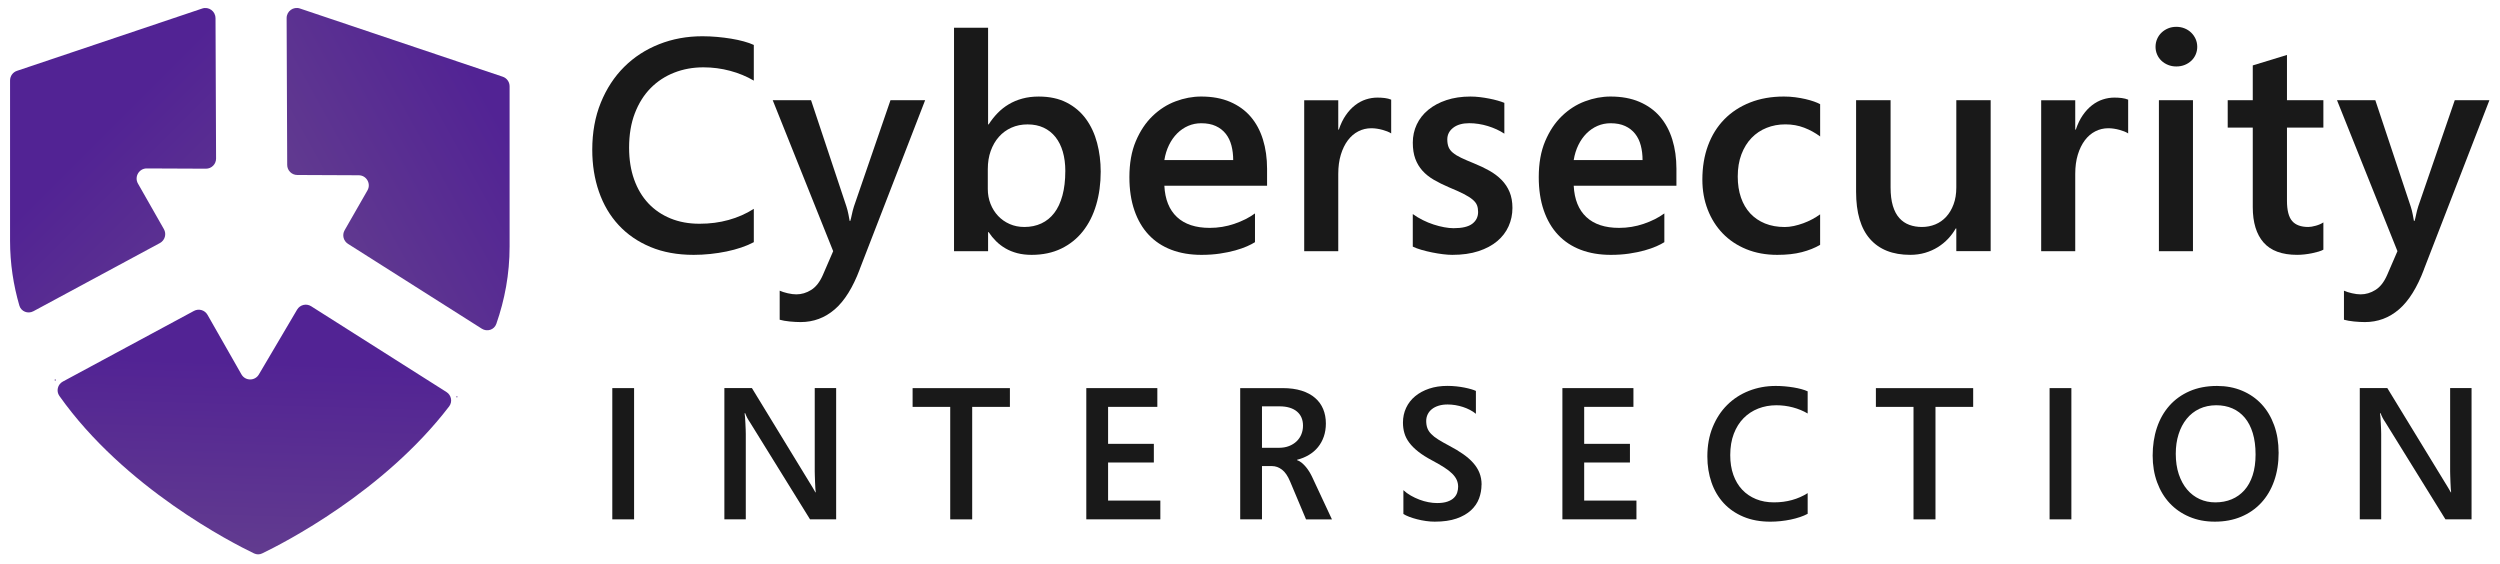
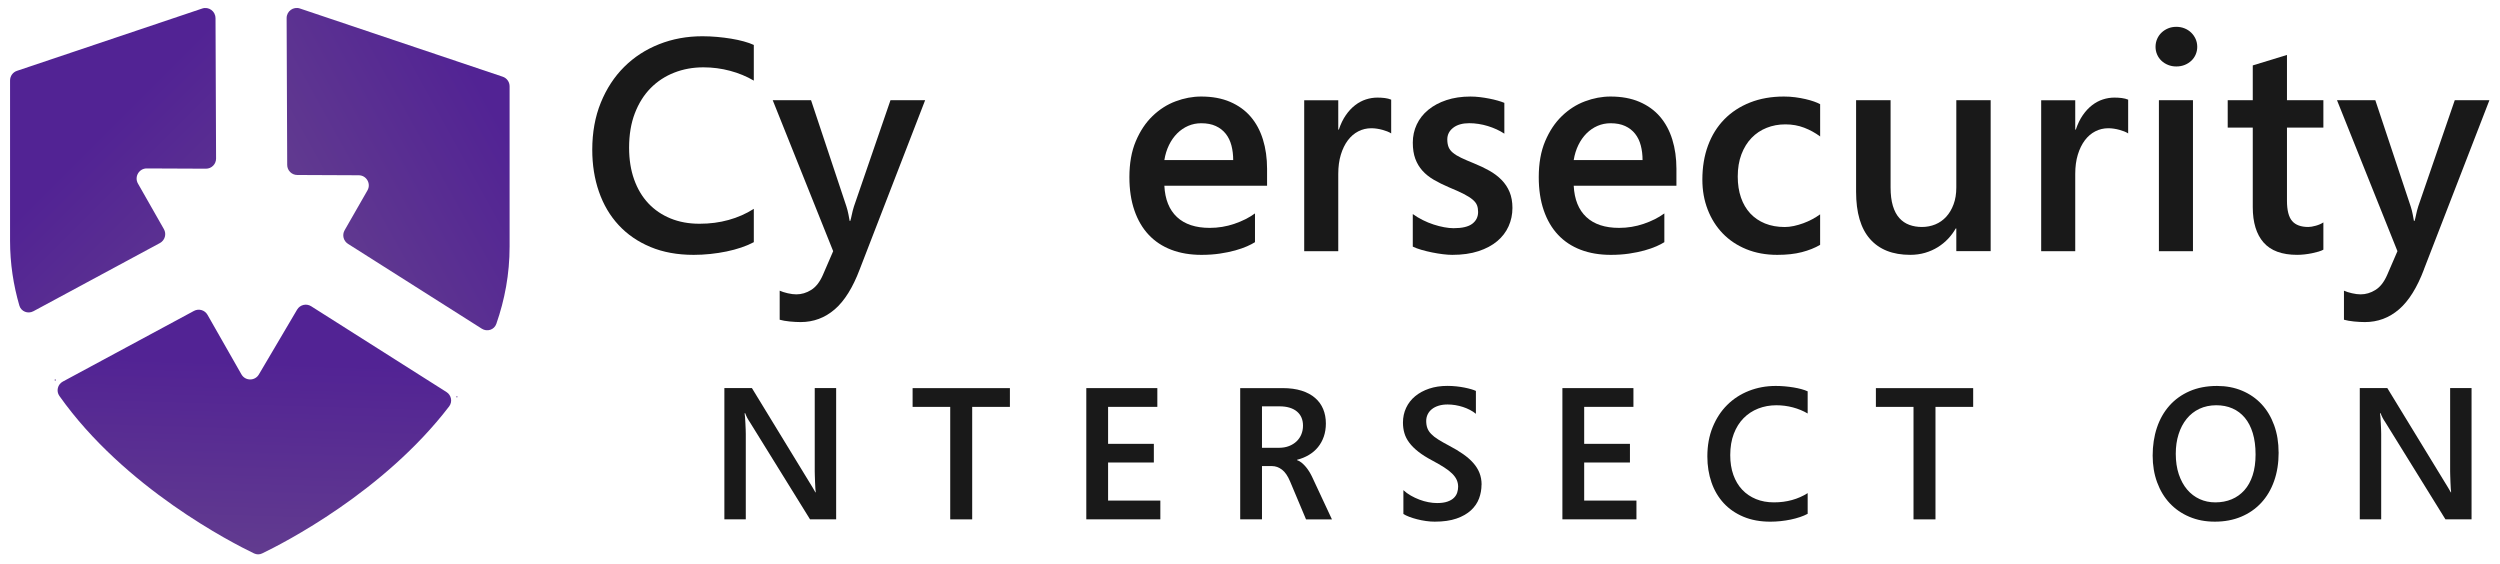
<svg xmlns="http://www.w3.org/2000/svg" id="Layer_1" viewBox="78.823 76.308 1360.963 307.035">
  <defs>
    <style>.cls-1{fill:#7f7b89;}.cls-2{fill:url(#linear-gradient-2);}.cls-2,.cls-3,.cls-4{fill-rule:evenodd;}.cls-3{fill:url(#New_Gradient_Swatch_2);}.cls-4{fill:url(#linear-gradient);}</style>
    <linearGradient id="New_Gradient_Swatch_2" x1="353.9" y1="2378.8" x2="245.7" y2="2318.95" gradientTransform="translate(0 2526.4) scale(1 -1)" gradientUnits="userSpaceOnUse">
      <stop offset="0" stop-color="#522394" />
      <stop offset="1" stop-color="#623c8f" />
    </linearGradient>
    <linearGradient id="linear-gradient" x1="212.5" y1="2282.63" x2="125.51" y2="2369.63" gradientTransform="translate(0 2526.4) scale(1 -1)" gradientUnits="userSpaceOnUse">
      <stop offset="0" stop-color="#623c8f" />
      <stop offset="1" stop-color="#522394" />
    </linearGradient>
    <linearGradient id="linear-gradient-2" x1="217.87" y1="2253.33" x2="214.57" y2="2145.81" gradientTransform="translate(0 2526.4) scale(1 -1)" gradientUnits="userSpaceOnUse">
      <stop offset="0" stop-color="#522394" />
      <stop offset="1" stop-color="#623c8f" />
    </linearGradient>
  </defs>
  <path class="cls-3" d="M327.34,292.58c.14.13.37.11.48-.05.11-.15.07-.37-.09-.47-.34-.21-.69.25-.39.52ZM235.17,166.09c.01,3.02,2.45,5.47,5.46,5.48l33.49.15c4.21.02,6.83,4.59,4.73,8.25l-12.42,21.68c-1.47,2.56-.66,5.82,1.83,7.4l72.88,46.21c2.89,1.83,6.74.6,7.87-2.64,4.57-13.08,7.23-27.09,7.23-42v-87.33c0-2.37-1.51-4.47-3.74-5.22l-110.41-37.14c-3.56-1.2-7.25,1.47-7.23,5.24l.31,79.91Z" />
  <path class="cls-4" d="M108.72,282.87c.36-.2.7.29.4.57-.16.14-.41.11-.52-.07-.11-.17-.06-.4.13-.5ZM196.13,86.15c-.01-3.75-3.69-6.39-7.23-5.2l-100.86,33.93c-2.24.75-3.74,2.85-3.74,5.22v87.33c0,12.36,1.83,24.1,5.06,35.21.95,3.26,4.66,4.71,7.64,3.1l68.88-37.12c2.72-1.47,3.7-4.89,2.17-7.58l-14.12-24.8c-2.1-3.68.57-8.26,4.79-8.24l32.22.14c3.05.01,5.52-2.47,5.51-5.53l-.3-76.47Z" />
  <path class="cls-2" d="M221.52,377.59c-1.41.68-2.96.67-4.37,0-11.99-5.76-70.55-35.64-106-85.74-1.87-2.64-.95-6.3,1.9-7.83l71.37-38.46c2.62-1.41,5.89-.47,7.36,2.12l18.47,32.42c2.09,3.67,7.34,3.71,9.49.07l20.82-35.3c1.58-2.67,5.04-3.51,7.65-1.85l73.67,46.71c2.67,1.69,3.37,5.3,1.45,7.82-35.71,46.66-90.29,74.5-101.8,80.03Z" />
  <path class="cls-1" d="M482.4,211.04c-2.54.86-5.23,1.58-8.06,2.17-2.84.59-5.78,1.04-8.83,1.36-3.05.32-6.07.48-9.07.48-8.83,0-16.67-1.43-23.51-4.29-6.85-2.86-12.63-6.83-17.33-11.92-4.71-5.08-8.28-11.13-10.71-18.14-2.44-7.01-3.65-14.63-3.65-22.87,0-9.47,1.55-18.02,4.65-25.64,3.1-7.62,7.34-14.11,12.72-19.46,5.38-5.35,11.72-9.47,19.02-12.36,7.3-2.89,15.15-4.33,23.55-4.33,2.67,0,5.35.12,8.02.36,2.67.24,5.23.56,7.66.96,2.43.4,4.72.9,6.86,1.48,2.14.59,3.96,1.23,5.46,1.93v19.42c-3.91-2.3-8.21-4.08-12.92-5.34-4.71-1.26-9.55-1.89-14.52-1.89-5.67,0-10.97.96-15.89,2.89-4.92,1.93-9.2,4.73-12.84,8.43-3.64,3.69-6.5,8.25-8.59,13.68-2.09,5.43-3.13,11.68-3.13,18.74,0,6.42.91,12.19,2.73,17.29,1.82,5.11,4.4,9.44,7.74,13,3.34,3.56,7.37,6.3,12.08,8.23,4.71,1.93,9.95,2.89,15.73,2.89s10.9-.68,15.85-2.05c4.95-1.36,9.54-3.38,13.76-6.06v18.14c-1.98,1.07-4.24,2.03-6.78,2.89Z" style="fill: rgb(25, 25, 25);" />
-   <path class="cls-1" d="M546.85,222.91c-3.75,9.95-8.29,17.23-13.64,21.83-5.35,4.6-11.53,6.9-18.54,6.9-1.82,0-3.8-.11-5.94-.32-2.14-.21-3.96-.54-5.46-.96v-15.81c1.18.53,2.63,1,4.37,1.4,1.74.4,3.3.6,4.69.6,2.83,0,5.54-.8,8.1-2.41s4.68-4.31,6.34-8.1l5.62-13-32.9-82.17h20.86l19.26,57.86c.43,1.34.79,2.74,1.08,4.21.29,1.47.52,2.69.68,3.65h.32c.27-.8.55-1.93.84-3.37.29-1.44.68-2.94,1.16-4.49l19.9-57.86h18.86l-35.63,92.04Z" style="fill: rgb(25, 25, 25);" />
-   <path class="cls-1" d="M678.03,169.79c0,6.47-.82,12.48-2.45,18.02-1.63,5.54-4.04,10.33-7.22,14.36-3.18,4.04-7.12,7.2-11.8,9.47-4.68,2.27-10.07,3.41-16.17,3.41-2.84,0-5.43-.31-7.78-.92-2.35-.62-4.49-1.48-6.42-2.61-1.93-1.12-3.64-2.43-5.14-3.93-1.5-1.5-2.84-3.13-4.01-4.9h-.32v10.35h-18.54v-121.65h18.54v52.64h.32c1.44-2.25,3.06-4.29,4.85-6.14,1.79-1.85,3.8-3.44,6.02-4.77,2.22-1.34,4.69-2.38,7.42-3.13,2.73-.75,5.72-1.12,8.99-1.12,5.88,0,10.95,1.1,15.21,3.29,4.25,2.19,7.74,5.16,10.47,8.91,2.73,3.75,4.75,8.09,6.06,13.04,1.31,4.95,1.97,10.18,1.97,15.69ZM658.77,169.47c0-3.9-.46-7.42-1.36-10.55-.91-3.13-2.25-5.8-4.01-8.02-1.77-2.22-3.92-3.92-6.46-5.1-2.54-1.18-5.44-1.77-8.71-1.77s-6.14.59-8.79,1.77c-2.65,1.18-4.92,2.84-6.82,4.98-1.9,2.14-3.38,4.69-4.45,7.66-1.07,2.97-1.6,6.27-1.6,9.91v10.83c0,2.89.49,5.59,1.48,8.1.99,2.52,2.37,4.71,4.13,6.58,1.77,1.87,3.86,3.34,6.3,4.41,2.43,1.07,5.1,1.6,7.98,1.6,3.42,0,6.51-.64,9.27-1.93,2.75-1.28,5.1-3.18,7.02-5.7,1.93-2.51,3.41-5.68,4.45-9.51,1.04-3.82,1.56-8.25,1.56-13.28Z" style="fill: rgb(25, 25, 25);" />
+   <path class="cls-1" d="M546.85,222.91c-3.75,9.95-8.29,17.23-13.64,21.83-5.35,4.6-11.53,6.9-18.54,6.9-1.82,0-3.8-.11-5.94-.32-2.14-.21-3.96-.54-5.46-.96v-15.81c1.18.53,2.63,1,4.37,1.4,1.74.4,3.3.6,4.69.6,2.83,0,5.54-.8,8.1-2.41s4.68-4.31,6.34-8.1l5.62-13-32.9-82.17h20.86l19.26,57.86c.43,1.34.79,2.74,1.08,4.21.29,1.47.52,2.69.68,3.65h.32c.27-.8.55-1.93.84-3.37.29-1.44.68-2.94,1.16-4.49l19.9-57.86h18.86Z" style="fill: rgb(25, 25, 25);" />
  <path class="cls-1" d="M712.68,177.41c.37,7.44,2.66,13.12,6.86,17.05,4.2,3.93,10.15,5.9,17.85,5.9,4.6,0,9.07-.73,13.4-2.21,4.33-1.47,8.08-3.36,11.23-5.66v15.65c-1.07.7-2.52,1.44-4.33,2.25-1.82.8-3.97,1.55-6.46,2.25-2.49.69-5.28,1.27-8.39,1.73-3.1.45-6.42.68-9.95.68-6.1,0-11.57-.92-16.41-2.77-4.84-1.85-8.95-4.56-12.32-8.15-3.37-3.58-5.97-8.01-7.78-13.28-1.82-5.27-2.73-11.3-2.73-18.1,0-7.54,1.16-14.07,3.49-19.58,2.33-5.51,5.36-10.07,9.11-13.68,3.74-3.61,7.93-6.29,12.56-8.02,4.63-1.74,9.27-2.61,13.92-2.61,5.99,0,11.23.96,15.73,2.89,4.49,1.93,8.23,4.61,11.19,8.06,2.97,3.45,5.2,7.6,6.7,12.44,1.5,4.84,2.25,10.15,2.25,15.93v9.23h-55.93ZM749.19,155.51c-.64-2.46-1.67-4.59-3.09-6.38-1.42-1.79-3.22-3.2-5.42-4.21-2.19-1.02-4.84-1.52-7.94-1.52-2.52,0-4.88.48-7.1,1.44-2.22.96-4.21,2.33-5.98,4.09-1.77,1.77-3.25,3.88-4.45,6.34-1.2,2.46-2.05,5.19-2.53,8.19h37.48c0-2.83-.32-5.48-.96-7.94Z" style="fill: rgb(25, 25, 25);" />
  <path class="cls-1" d="M834.11,147.88c-.83-.32-1.73-.61-2.69-.88-.96-.27-1.97-.48-3.01-.64-1.04-.16-2.05-.24-3.01-.24-2.57,0-4.95.56-7.14,1.69-2.19,1.12-4.09,2.76-5.7,4.9-1.6,2.14-2.88,4.75-3.81,7.82-.94,3.08-1.4,6.57-1.4,10.47v42.05h-18.54v-82.17h18.54v15.97h.32c1.02-3.05,2.29-5.67,3.81-7.86,1.52-2.19,3.21-4,5.06-5.42,1.85-1.42,3.8-2.46,5.86-3.13,2.06-.67,4.16-1,6.3-1,1.39,0,2.73.08,4.01.24,1.28.16,2.43.46,3.45.88v18.38c-.54-.37-1.22-.72-2.05-1.04Z" style="fill: rgb(25, 25, 25);" />
  <path class="cls-1" d="M902.17,189.53c0,3.53-.7,6.85-2.09,9.95-1.39,3.1-3.45,5.81-6.18,8.1-2.73,2.3-6.14,4.12-10.23,5.46-4.09,1.34-8.84,2.01-14.24,2.01-1.5,0-3.21-.12-5.14-.36s-3.88-.56-5.86-.96-3.89-.87-5.74-1.4c-1.85-.53-3.44-1.12-4.77-1.77v-17.73c1.71,1.23,3.53,2.33,5.46,3.29,1.93.96,3.88,1.77,5.86,2.41,1.98.64,3.9,1.14,5.78,1.48,1.87.35,3.58.52,5.14.52,4.65,0,8.04-.8,10.15-2.41s3.17-3.74,3.17-6.42c0-1.39-.2-2.61-.6-3.65-.4-1.04-1.18-2.06-2.33-3.05-1.15-.99-2.77-2.02-4.85-3.09-2.09-1.07-4.82-2.3-8.19-3.69-3-1.28-5.71-2.63-8.15-4.05-2.43-1.42-4.49-3.06-6.18-4.94-1.68-1.87-2.98-4.04-3.89-6.5-.91-2.46-1.36-5.4-1.36-8.83s.72-6.82,2.17-9.87c1.44-3.05,3.53-5.7,6.26-7.94,2.73-2.25,6.03-4.01,9.91-5.3,3.88-1.28,8.23-1.93,13.04-1.93,1.71,0,3.44.11,5.18.32,1.74.21,3.42.48,5.06.8s3.16.68,4.57,1.08c1.42.4,2.63.82,3.65,1.24v16.77c-1.28-.85-2.69-1.63-4.21-2.33-1.52-.69-3.12-1.3-4.77-1.81-1.66-.51-3.34-.9-5.06-1.16-1.71-.27-3.4-.4-5.06-.4-3.69,0-6.61.83-8.75,2.49-2.14,1.66-3.21,3.77-3.21,6.34,0,1.6.23,2.98.68,4.13.45,1.15,1.24,2.19,2.37,3.13,1.12.94,2.61,1.85,4.45,2.73,1.85.88,4.16,1.89,6.94,3.01,3.05,1.23,5.86,2.57,8.43,4.01,2.57,1.44,4.79,3.12,6.66,5.02,1.87,1.9,3.33,4.09,4.37,6.58,1.04,2.49,1.56,5.39,1.56,8.71Z" style="fill: rgb(25, 25, 25);" />
  <path class="cls-1" d="M935.53,177.41c.37,7.44,2.66,13.12,6.86,17.05,4.2,3.93,10.15,5.9,17.85,5.9,4.6,0,9.07-.73,13.4-2.21,4.33-1.47,8.08-3.36,11.23-5.66v15.65c-1.07.7-2.52,1.44-4.33,2.25-1.82.8-3.97,1.55-6.46,2.25-2.49.69-5.28,1.27-8.39,1.73-3.1.45-6.42.68-9.95.68-6.1,0-11.57-.92-16.41-2.77s-8.95-4.56-12.32-8.15c-3.37-3.58-5.97-8.01-7.78-13.28-1.82-5.27-2.73-11.3-2.73-18.1,0-7.54,1.16-14.07,3.49-19.58,2.33-5.51,5.36-10.07,9.11-13.68,3.74-3.61,7.93-6.29,12.56-8.02,4.63-1.74,9.27-2.61,13.92-2.61,5.99,0,11.23.96,15.73,2.89,4.49,1.93,8.23,4.61,11.19,8.06s5.2,7.6,6.7,12.44c1.5,4.84,2.25,10.15,2.25,15.93v9.23h-55.93ZM972.04,155.51c-.64-2.46-1.67-4.59-3.09-6.38-1.42-1.79-3.22-3.2-5.42-4.21-2.19-1.02-4.84-1.52-7.94-1.52-2.51,0-4.88.48-7.1,1.44-2.22.96-4.21,2.33-5.98,4.09-1.77,1.77-3.25,3.88-4.45,6.34-1.2,2.46-2.05,5.19-2.53,8.19h37.48c0-2.83-.32-5.48-.96-7.94Z" style="fill: rgb(25, 25, 25);" />
  <path class="cls-1" d="M1059.73,213.57c-3.8.99-8.27,1.48-13.4,1.48-6.21,0-11.82-1.03-16.85-3.09-5.03-2.06-9.31-4.92-12.84-8.59-3.53-3.66-6.26-8-8.19-13-1.93-5-2.89-10.42-2.89-16.25,0-6.85,1.03-13.05,3.09-18.62,2.06-5.56,5.02-10.31,8.87-14.24,3.85-3.93,8.52-6.98,14-9.15,5.48-2.17,11.62-3.25,18.42-3.25,2.19,0,4.28.13,6.26.4,1.98.27,3.82.6,5.54,1,1.71.4,3.25.84,4.61,1.32s2.47.96,3.33,1.44v17.57c-2.68-1.98-5.58-3.57-8.71-4.77-3.13-1.2-6.54-1.81-10.23-1.81s-7.04.63-10.19,1.89c-3.16,1.26-5.9,3.09-8.22,5.5s-4.16,5.38-5.5,8.91c-1.34,3.53-2.01,7.57-2.01,12.12,0,4.23.59,8.04,1.76,11.44,1.18,3.4,2.86,6.27,5.06,8.63,2.19,2.35,4.87,4.17,8.02,5.46,3.16,1.28,6.74,1.93,10.75,1.93,1.6,0,3.26-.19,4.97-.56,1.71-.37,3.41-.87,5.1-1.48,1.69-.61,3.3-1.34,4.86-2.17,1.55-.83,3-1.73,4.33-2.69v16.61c-2.84,1.66-6.15,2.98-9.95,3.97Z" style="fill: rgb(25, 25, 25);" />
  <path class="cls-1" d="M1143.81,213.04v-12.36h-.32c-1.12,1.98-2.5,3.84-4.13,5.58-1.63,1.74-3.49,3.26-5.58,4.57-2.09,1.31-4.4,2.34-6.94,3.09-2.54.75-5.26,1.12-8.14,1.12-9.52,0-16.81-2.88-21.87-8.63-5.06-5.75-7.58-14.32-7.58-25.72v-49.83h18.78v47.51c0,3.91.41,7.24,1.24,9.99.83,2.76,2.01,4.98,3.53,6.66,1.52,1.69,3.33,2.92,5.42,3.69,2.09.78,4.39,1.16,6.9,1.16s4.99-.47,7.26-1.4c2.27-.94,4.25-2.33,5.94-4.17,1.69-1.85,3.02-4.1,4.01-6.78.99-2.67,1.48-5.72,1.48-9.15v-47.51h18.7v82.17h-18.7Z" style="fill: rgb(25, 25, 25);" />
  <path class="cls-1" d="M1235.31,147.88c-.83-.32-1.73-.61-2.69-.88-.96-.27-1.97-.48-3.01-.64-1.04-.16-2.05-.24-3.01-.24-2.57,0-4.95.56-7.14,1.69-2.19,1.12-4.09,2.76-5.7,4.9-1.6,2.14-2.88,4.75-3.81,7.82-.94,3.08-1.4,6.57-1.4,10.47v42.05h-18.54v-82.17h18.54v15.97h.32c1.02-3.05,2.29-5.67,3.81-7.86,1.52-2.19,3.21-4,5.06-5.42,1.85-1.42,3.8-2.46,5.86-3.13,2.06-.67,4.16-1,6.3-1,1.39,0,2.73.08,4.01.24,1.28.16,2.43.46,3.45.88v18.38c-.54-.37-1.22-.72-2.05-1.04Z" style="fill: rgb(25, 25, 25);" />
  <path class="cls-1" d="M1274.97,101.82c0,1.44-.28,2.82-.84,4.13-.56,1.31-1.35,2.45-2.37,3.41-1.02.96-2.22,1.73-3.61,2.29-1.39.56-2.92.84-4.57.84s-3.1-.28-4.49-.84c-1.39-.56-2.6-1.32-3.61-2.29-1.02-.96-1.81-2.1-2.37-3.41-.56-1.31-.84-2.69-.84-4.13,0-1.55.29-3,.88-4.33.59-1.34,1.39-2.49,2.41-3.45,1.02-.96,2.21-1.73,3.57-2.29,1.36-.56,2.85-.84,4.45-.84s3.1.28,4.49.84c1.39.56,2.59,1.34,3.61,2.33,1.02.99,1.82,2.14,2.41,3.45.59,1.31.88,2.74.88,4.29ZM1254.1,213.04v-82.17h18.54v82.17h-18.54Z" style="fill: rgb(25, 25, 25);" />
  <path class="cls-1" d="M1341.03,213.28c-1.1.32-2.29.61-3.57.88-1.28.27-2.64.48-4.05.64-1.42.16-2.77.24-4.05.24-8.24,0-14.32-2.23-18.26-6.7-3.93-4.47-5.9-10.9-5.9-19.3v-43.25h-13.64v-14.93h13.64v-18.94l18.62-5.7v24.64h19.82v14.93h-19.82v39.8c0,5.19.94,8.87,2.81,11.03,1.87,2.17,4.81,3.25,8.83,3.25,1.07,0,2.42-.23,4.05-.68,1.63-.45,3.01-1.06,4.13-1.81v14.85c-.64.37-1.51.72-2.61,1.04Z" style="fill: rgb(25, 25, 25);" />
  <path class="cls-1" d="M1398.42,222.91c-3.75,9.95-8.29,17.23-13.64,21.83-5.35,4.6-11.53,6.9-18.54,6.9-1.82,0-3.8-.11-5.94-.32-2.14-.21-3.96-.54-5.46-.96v-15.81c1.18.53,2.63,1,4.37,1.4,1.74.4,3.3.6,4.69.6,2.83,0,5.54-.8,8.1-2.41,2.57-1.6,4.68-4.31,6.34-8.1l5.62-13-32.9-82.17h20.86l19.26,57.86c.43,1.34.79,2.74,1.08,4.21.29,1.47.52,2.69.68,3.65h.32c.27-.8.55-1.93.84-3.37.29-1.44.68-2.94,1.16-4.49l19.9-57.86h18.86l-35.63,92.04Z" style="fill: rgb(25, 25, 25);" />
-   <path class="cls-1" d="M412.15,359.04v-71.45h11.86v71.45h-11.86Z" style="fill: rgb(25, 25, 25);" />
  <path class="cls-1" d="M519.8,359.04l-32.74-52.87c-.23-.33-.48-.71-.75-1.15-.27-.43-.52-.87-.75-1.32-.23-.45-.44-.89-.62-1.32-.18-.43-.32-.8-.42-1.1h-.35c.1.4.18,1.13.25,2.19.07,1.06.13,2.19.2,3.39.07,1.2.12,2.33.15,3.41.03,1.08.05,1.85.05,2.32v46.44h-11.66v-71.45h15l31.54,51.67c.2.33.44.72.72,1.17.28.45.56.91.85,1.4.28.48.55.95.8,1.39.25.45.46.82.62,1.12h.2c-.07-.36-.13-1.09-.2-2.17-.07-1.08-.12-2.24-.17-3.49-.05-1.25-.09-2.42-.12-3.54-.03-1.11-.05-1.88-.05-2.32v-45.24h11.66v71.45h-14.2Z" style="fill: rgb(25, 25, 25);" />
  <path class="cls-1" d="M608.07,297.81v61.24h-11.96v-61.24h-20.48v-10.21h52.97v10.21h-20.53Z" style="fill: rgb(25, 25, 25);" />
  <path class="cls-1" d="M670.19,359.04v-71.45h38.67v10.21h-26.81v20.13h24.91v10.16h-24.91v20.73h28.45v10.21h-40.31Z" style="fill: rgb(25, 25, 25);" />
  <path class="cls-1" d="M789.8,359.04l-8.67-20.63c-1.26-3.02-2.74-5.17-4.44-6.45-1.69-1.28-3.49-1.92-5.38-1.92h-5.48v29h-11.86v-71.45h23.07c3.95,0,7.4.47,10.34,1.4,2.94.93,5.39,2.24,7.35,3.94,1.96,1.69,3.43,3.72,4.41,6.08.98,2.36,1.47,4.98,1.47,7.87,0,2.56-.38,4.92-1.12,7.08-.75,2.16-1.8,4.08-3.16,5.75-1.36,1.68-3.02,3.1-4.96,4.26-1.94,1.16-4.09,2.04-6.45,2.64v.2c.83.27,1.63.71,2.42,1.34.78.63,1.52,1.35,2.22,2.17.7.81,1.34,1.69,1.92,2.62.58.93,1.09,1.84,1.52,2.74l10.91,23.37h-14.1ZM788.16,308.02c0-1.59-.27-3.03-.8-4.31-.53-1.28-1.34-2.38-2.42-3.31-1.08-.93-2.42-1.64-4.01-2.14-1.6-.5-3.47-.75-5.63-.75h-9.47v22.57h9.27c2.03,0,3.84-.32,5.46-.95,1.61-.63,2.98-1.49,4.11-2.57s1.99-2.35,2.59-3.81c.6-1.46.9-3.04.9-4.73Z" style="fill: rgb(25, 25, 25);" />
  <path class="cls-1" d="M885.34,340.16c0,2.59-.45,5.09-1.34,7.5-.9,2.41-2.36,4.55-4.38,6.43-2.03,1.88-4.66,3.38-7.9,4.51-3.24,1.13-7.2,1.69-11.88,1.69-1.5,0-3.07-.12-4.73-.35-1.66-.23-3.27-.55-4.83-.95-1.56-.4-3-.85-4.31-1.35-1.31-.5-2.37-1.01-3.16-1.54v-12.96c1.16,1.1,2.5,2.08,4.01,2.94,1.51.86,3.08,1.6,4.71,2.22,1.63.62,3.26,1.08,4.91,1.39,1.64.32,3.21.47,4.71.47,2.29,0,4.18-.27,5.68-.8s2.67-1.22,3.51-2.07c.85-.85,1.44-1.8,1.77-2.86s.5-2.11.5-3.14c0-1.36-.27-2.62-.8-3.79-.53-1.16-1.36-2.3-2.49-3.41-1.13-1.11-2.59-2.24-4.38-3.39-1.79-1.15-3.94-2.38-6.43-3.71-3.02-1.59-5.56-3.2-7.6-4.81-2.04-1.61-3.69-3.25-4.93-4.93-1.25-1.68-2.13-3.41-2.64-5.21-.52-1.79-.77-3.69-.77-5.68,0-2.89.57-5.56,1.72-8.02,1.15-2.46,2.78-4.57,4.91-6.33,2.13-1.76,4.68-3.14,7.65-4.14,2.97-1,6.29-1.49,9.94-1.49,1.59,0,3.19.08,4.78.25,1.59.17,3.09.39,4.48.67,1.4.28,2.63.58,3.71.9,1.08.32,1.92.62,2.52.92v12.46c-.96-.8-2.05-1.51-3.26-2.14-1.21-.63-2.48-1.16-3.81-1.59-1.33-.43-2.7-.76-4.11-1-1.41-.23-2.82-.35-4.21-.35-1.83,0-3.46.22-4.91.67-1.44.45-2.67,1.07-3.66,1.87-1,.8-1.76,1.74-2.29,2.84-.53,1.1-.8,2.29-.8,3.59,0,1.46.21,2.76.62,3.89.42,1.13,1.11,2.2,2.09,3.21.98,1.01,2.27,2.02,3.86,3.01,1.59,1,3.55,2.11,5.88,3.34,2.86,1.5,5.39,3.01,7.6,4.56,2.21,1.54,4.06,3.16,5.56,4.86,1.5,1.69,2.62,3.5,3.39,5.43.76,1.93,1.15,4.05,1.15,6.38Z" style="fill: rgb(25, 25, 25);" />
  <path class="cls-1" d="M929.37,359.04v-71.45h38.67v10.21h-26.81v20.13h24.91v10.16h-24.91v20.73h28.45v10.21h-40.31Z" style="fill: rgb(25, 25, 25);" />
  <path class="cls-1" d="M1058.68,357.8c-1.58.53-3.25.98-5.01,1.35s-3.59.65-5.48.85c-1.89.2-3.77.3-5.63.3-5.48,0-10.35-.89-14.6-2.67-4.25-1.78-7.84-4.24-10.76-7.4-2.92-3.16-5.14-6.91-6.65-11.26-1.51-4.35-2.27-9.08-2.27-14.2,0-5.88.96-11.19,2.89-15.92,1.93-4.73,4.56-8.76,7.9-12.08,3.34-3.32,7.27-5.88,11.81-7.67s9.41-2.69,14.62-2.69c1.66,0,3.32.07,4.98.22,1.66.15,3.25.35,4.76.6,1.51.25,2.93.56,4.26.92,1.33.37,2.46.76,3.39,1.2v12.06c-2.42-1.43-5.1-2.53-8.02-3.31-2.92-.78-5.93-1.17-9.02-1.17-3.52,0-6.81.6-9.87,1.79-3.06,1.2-5.71,2.94-7.97,5.23-2.26,2.29-4.04,5.12-5.33,8.5-1.29,3.37-1.94,7.25-1.94,11.63,0,3.99.56,7.57,1.69,10.74,1.13,3.17,2.73,5.86,4.81,8.07,2.08,2.21,4.58,3.91,7.5,5.11,2.92,1.2,6.18,1.79,9.77,1.79s6.77-.42,9.84-1.27c3.07-.85,5.92-2.1,8.54-3.76v11.26c-1.23.66-2.63,1.26-4.21,1.79Z" style="fill: rgb(25, 25, 25);" />
  <path class="cls-1" d="M1132.47,297.81v61.24h-11.96v-61.24h-20.48v-10.21h52.96v10.21h-20.53Z" style="fill: rgb(25, 25, 25);" />
-   <path class="cls-1" d="M1194.59,359.04v-71.45h11.86v71.45h-11.86Z" style="fill: rgb(25, 25, 25);" />
  <path class="cls-1" d="M1319.28,322.62c0,5.75-.82,10.94-2.47,15.57-1.64,4.63-3.99,8.59-7.03,11.86-3.04,3.27-6.69,5.8-10.94,7.57s-9,2.67-14.25,2.67-9.71-.88-13.88-2.64c-4.17-1.76-7.73-4.22-10.69-7.37-2.96-3.16-5.25-6.95-6.88-11.38-1.63-4.43-2.44-9.31-2.44-14.62s.77-10.53,2.32-15.15c1.54-4.62,3.81-8.61,6.8-11.98,2.99-3.37,6.66-6,11.01-7.9,4.35-1.89,9.33-2.84,14.95-2.84,4.95,0,9.48.86,13.6,2.59,4.12,1.73,7.65,4.17,10.59,7.32,2.94,3.16,5.22,6.97,6.85,11.44,1.63,4.47,2.44,9.43,2.44,14.87ZM1306.72,323.72c0-4.42-.51-8.3-1.52-11.63-1.01-3.34-2.46-6.13-4.33-8.37-1.88-2.24-4.13-3.94-6.75-5.08-2.62-1.15-5.56-1.72-8.82-1.72s-6.44.65-9.17,1.94c-2.72,1.3-5.03,3.11-6.93,5.46s-3.36,5.12-4.38,8.35c-1.03,3.22-1.54,6.78-1.54,10.66,0,4.15.55,7.87,1.64,11.14,1.1,3.27,2.61,6.05,4.53,8.32,1.93,2.28,4.2,4.01,6.83,5.21,2.62,1.2,5.46,1.79,8.52,1.79,3.25,0,6.22-.56,8.89-1.67s4.98-2.76,6.93-4.93c1.94-2.17,3.45-4.89,4.51-8.15,1.06-3.25,1.59-7.03,1.59-11.31Z" style="fill: rgb(25, 25, 25);" />
  <path class="cls-1" d="M1410.09,359.04l-32.74-52.87c-.23-.33-.48-.71-.75-1.15-.27-.43-.52-.87-.75-1.32-.23-.45-.44-.89-.62-1.32-.18-.43-.32-.8-.42-1.1h-.35c.1.4.18,1.13.25,2.19.07,1.06.13,2.19.2,3.39.07,1.2.12,2.33.15,3.41.03,1.08.05,1.85.05,2.32v46.44h-11.66v-71.45h15l31.54,51.67c.2.33.44.72.72,1.17.28.45.56.91.85,1.4.28.48.55.95.8,1.39.25.45.46.82.62,1.12h.2c-.07-.36-.13-1.09-.2-2.17-.07-1.08-.12-2.24-.17-3.49-.05-1.25-.09-2.42-.12-3.54-.03-1.11-.05-1.88-.05-2.32v-45.24h11.66v71.45h-14.2Z" style="fill: rgb(25, 25, 25);" />
</svg>